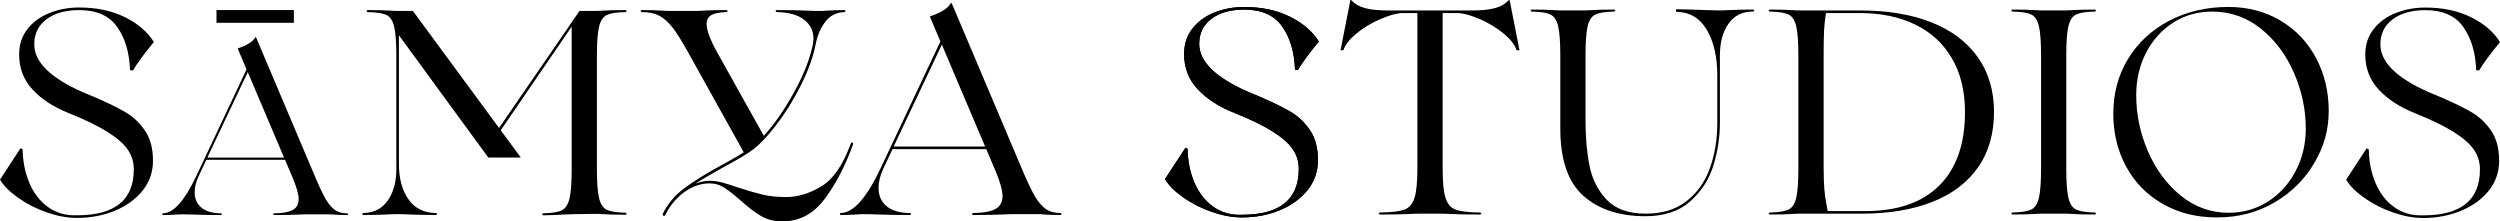
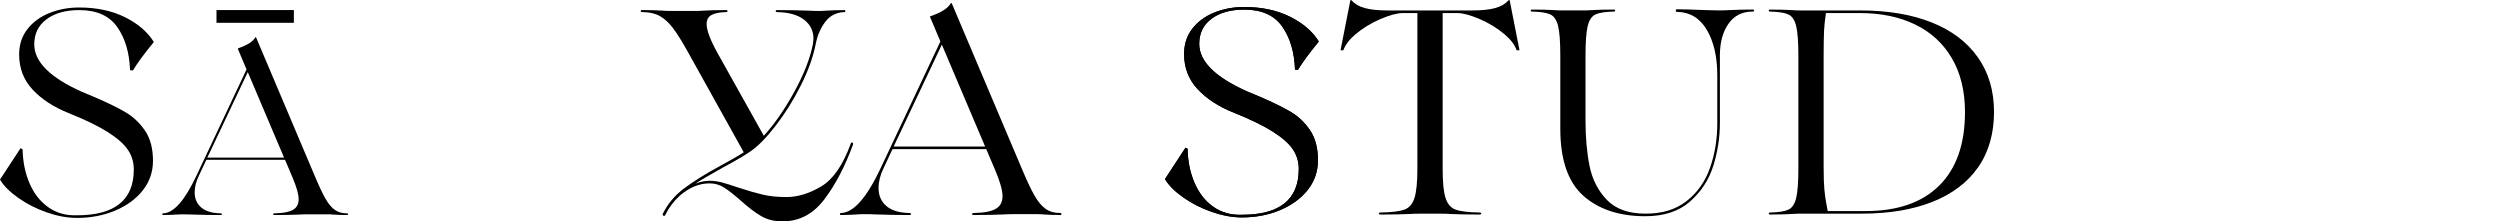
<svg xmlns="http://www.w3.org/2000/svg" id="Layer_1" viewBox="86.49 103.59 1582.34 140.13">
  <defs>
    <style>.cls-1{stroke-width:0px;}</style>
  </defs>
-   <path class="cls-1" d="m483.05,238.86c0,.42-.31.65-.93.65-5.63,0-10.41-.13-14.33-.38-1.23-.11-2.89-.17-4.96-.17l-12.86.17-5.51.19c-3.56.25-8.14.42-13.79.55-.61,0-.92-.21-.92-.64s.31-.65.92-.65c5.4-.12,9.22-.76,11.49-1.92,2.26-1.16,3.86-3.62,4.77-7.36.93-3.73,1.39-9.95,1.39-18.64v-90.21l-44.89,65.6,12.71,17.27-20.6-.04-56.55-77.34v81.6c0,9.05,2,16.43,5.97,22.14,3.98,5.68,9.7,8.59,17.18,8.73.61,0,.93.21.93.63s-.32.64-.93.64c-5.52,0-11.2-.11-17.08-.36-1.85-.13-4.17-.19-6.98-.19-2.46,0-4.55.06-6.26.19-5.13.25-10.21.36-15.25.36-.48,0-.73-.21-.73-.64s.25-.63.73-.63c6.62-.14,11.73-2.76,15.35-7.91,3.61-5.14,5.42-11.76,5.42-19.84v-71.67c0-8.56-.46-14.76-1.37-18.54-.94-3.81-2.55-6.26-4.87-7.37-2.34-1.1-6.2-1.71-11.59-1.82-.6,0-.91-.23-.91-.65s.31-.64.91-.64c5.63,0,10.41.13,14.35.36,1.21.13,2.87.19,4.94.19h9.02l54.53,74.06,50.93-74.06h9.55c2.07,0,3.73-.06,4.96-.19,3.92-.23,8.7-.36,14.33-.36.62,0,.93.2.93.64s-.31.65-.93.65c-5.39.11-9.25.72-11.57,1.82-2.34,1.11-3.95,3.56-4.87,7.37-.93,3.78-1.39,9.98-1.39,18.54v71.48c0,8.58.46,14.76,1.39,18.56.92,3.8,2.53,6.24,4.87,7.34,2.32,1.11,6.18,1.73,11.57,1.85.62,0,.93.21.93.64Z" />
  <path class="cls-1" d="m166.14,174.74c-4.85-2.87-11.55-6.16-20.12-9.83l-7.91-3.31c-19.95-8.94-29.94-18.92-29.94-29.94,0-6.73,2.61-12.04,7.8-15.9,5.21-3.86,12.1-5.78,20.67-5.78,11.03,0,19.06,3.58,24.08,10.75,5.02,7.17,7.7,16.26,8.08,27.27l1.83.19c2.59-4.41,6.98-10.4,13.24-18.01-3.92-6.35-10.02-11.6-18.28-15.71-8.27-4.09-17.92-6.14-28.95-6.14-6.73,0-13.01,1.16-18.83,3.48-5.82,2.34-10.48,5.73-13.96,10.21-3.5,4.47-5.25,9.81-5.25,16.07,0,8.69,2.85,16.11,8.56,22.23,5.69,6.12,13.31,11.09,22.86,14.87,10.67,4.3,18.96,8.33,24.9,12.13,5.95,3.78,10.14,7.53,12.59,11.2,2.45,3.67,3.67,7.78,3.67,12.31,0,19.36-12,29.02-36,29.02-6.98.25-13.05-1.46-18.18-5.14-5.15-3.67-9.11-8.75-11.87-15.25-2.76-6.49-4.18-13.6-4.32-21.3l.04-.06-1.35-.72-13.01,19.88c2.32,3.92,6.18,7.78,11.58,11.58,5.38,3.8,11.41,6.87,18.09,9.19,6.68,2.32,13.01,3.48,19.02,3.48,8.69,0,16.72-1.52,24.06-4.58,7.36-3.06,13.2-7.32,17.56-12.76,4.34-5.46,6.52-11.74,6.52-18.85,0-7.7-1.65-14.02-4.96-18.92-3.31-4.89-7.38-8.79-12.21-11.66Z" />
  <path class="cls-1" d="m306.8,239.15c0,.36-.21.54-.62.54-3.39,0-6.42-.1-9.09-.31-.72-.1-1.8-.15-3.24-.15h-12.02c-2.36,0-4.21.05-5.55.15-4.32.2-9.61.31-15.87.31-.72,0-1.08-.18-1.08-.54s.36-.54,1.08-.54c5.34-.1,9.19-.85,11.56-2.23,2.36-1.39,3.54-3.62,3.54-6.7s-1.29-7.65-3.85-13.72l-4.78-11.25h-49.78l-4.78,10.17c-1.75,3.6-2.62,7.09-2.62,10.48,0,4.01,1.39,7.19,4.16,9.55,2.77,2.36,6.83,3.6,12.17,3.7.62,0,.93.18.93.54s-.31.54-.93.54c-5.86,0-11.66-.1-17.41-.31-1.85-.1-4.11-.15-6.78-.15-1.44,0-2.62.05-3.54.15-3.08.2-5.96.31-8.63.31-.31,0-.46-.18-.46-.54s.15-.54.46-.54c6.68-.1,13.72-8.01,21.11-23.73l31.75-67.34-5.39-12.79c-.21-.31-.15-.51.15-.62,5.75-1.95,9.35-4.26,10.79-6.94.2-.1.36-.1.46,0l37.6,88.77c2.57,6.06,4.75,10.63,6.55,13.72,1.8,3.08,3.72,5.34,5.78,6.78,2.05,1.44,4.62,2.16,7.71,2.16.41,0,.62.18.62.54Zm-63.18-35.83h22.65l-22.96-54.09-25.58,54.09h25.89Z" />
  <path class="cls-1" d="m625.8,193.75c.25,0,.43.16.55.46.12.31.12.64,0,1.01-5.02,13.72-11.06,25.23-18.1,34.54-7.05,9.31-15.89,13.96-26.55,13.96-5.15,0-9.65-1.13-13.51-3.4-3.86-2.27-8.24-5.6-13.14-10.01-4.17-3.68-7.63-6.37-10.38-8.09-2.76-1.71-5.79-2.57-9.1-2.57-6.49,0-12.74,2.57-18.74,7.72-3.92,3.55-6.98,7.6-9.19,12.13-.12.49-.43.73-.92.73-.25,0-.46-.12-.64-.37-.18-.25-.22-.55-.09-.92,3.06-6.25,7.5-11.58,13.32-15.98,5.82-4.41,13.69-9.31,23.61-14.7,1.59-.86,3.86-2.11,6.8-3.77,2.94-1.65,5.45-3.15,7.53-4.5l-35.09-63.02c-3.8-6.86-7.01-12.04-9.65-15.53-2.64-3.49-5.45-6.06-8.45-7.72-3-1.65-6.71-2.48-11.12-2.48-.61,0-.92-.21-.92-.64s.31-.64.92-.64c5.27,0,9.62.12,13.05.37,1.22.12,2.82.18,4.78.18h15.62c2.2,0,3.92-.06,5.15-.18,3.92-.24,8.76-.37,14.51-.37.61,0,.92.22.92.64s-.31.64-.92.64c-4.29.12-7.41.77-9.37,1.93-1.96,1.17-2.94,3.03-2.94,5.61,0,3.92,2.26,9.98,6.8,18.19l29.4,52.55c6.61-7.23,12.98-16.38,19.11-27.47,6.12-11.08,10.11-21.22,11.94-30.41.24-1.71.37-2.94.37-3.67,0-4.9-1.99-8.88-5.97-11.94-3.98-3.06-9.65-4.65-17-4.78-.61,0-.92-.21-.92-.64s.3-.64.92-.64c6.86,0,13.6.12,20.21.37,1.84.12,3.92.18,6.25.18,1.84,0,3.31-.06,4.41-.18,3.92-.24,7.84-.37,11.76-.37.37,0,.55.22.55.64s-.18.64-.55.64c-5.02.12-9.03,2.11-12.03,5.97-3,3.86-5.05,8.54-6.16,14.06-1.59,8.21-4.75,17-9.46,26.37-4.72,9.37-10.02,17.86-15.89,25.45-5.88,7.6-11.15,12.99-15.8,16.17-3.68,2.57-9.74,6.13-18.19,10.66-8.33,4.66-13.96,7.96-16.9,9.92,3.06-1.22,6.06-1.84,9-1.84,2.57,0,5.15.34,7.72,1.01,2.57.67,6,1.75,10.29,3.22,6,1.96,11.18,3.46,15.53,4.5,4.35,1.04,9.4,1.56,15.16,1.56,7.1,0,14.42-2.23,21.96-6.71,7.53-4.47,13.75-13.44,18.65-26.92.12-.61.43-.92.92-.92Z" />
  <path class="cls-1" d="m758.32,239.04c0,.43-.25.64-.74.64-4.04,0-7.66-.12-10.84-.37-.86-.12-2.15-.18-3.86-.18h-14.33c-2.82,0-5.02.06-6.61.18-5.15.24-11.46.37-18.93.37-.86,0-1.29-.22-1.29-.64s.43-.64,1.29-.64c6.37-.12,10.96-1.01,13.78-2.66,2.82-1.65,4.23-4.32,4.23-7.99s-1.53-9.12-4.59-16.35l-5.7-13.41h-59.35l-5.7,12.13c-2.08,4.29-3.12,8.45-3.12,12.49,0,4.78,1.65,8.58,4.96,11.39,3.31,2.82,8.14,4.29,14.51,4.41.74,0,1.1.22,1.1.64s-.37.64-1.1.64c-6.98,0-13.9-.12-20.76-.37-2.2-.12-4.9-.18-8.08-.18-1.72,0-3.12.06-4.23.18-3.68.24-7.11.37-10.29.37-.37,0-.55-.22-.55-.64s.18-.64.55-.64c7.96-.12,16.35-9.55,25.17-28.3l37.85-80.29-6.43-15.25c-.25-.37-.18-.61.18-.73,6.86-2.33,11.14-5.08,12.86-8.27.24-.12.43-.12.55,0l44.83,105.83c3.06,7.23,5.66,12.68,7.81,16.35,2.14,3.67,4.44,6.37,6.89,8.08,2.45,1.72,5.51,2.57,9.19,2.57.49,0,.74.22.74.64Zm-75.33-42.72h27.01l-27.38-64.49-30.5,64.49h30.87Z" />
  <path class="cls-1" d="m903.49,174.42c-4.85-2.87-11.55-6.16-20.12-9.83l-7.91-3.31c-19.95-8.94-29.94-18.92-29.94-29.94,0-6.73,2.61-12.04,7.8-15.9,5.21-3.86,12.1-5.78,20.67-5.78,11.03,0,19.06,3.58,24.08,10.75,5.02,7.17,7.7,16.26,8.08,27.27l1.83.19c2.59-4.41,6.98-10.4,13.24-18.01-3.92-6.35-10.02-11.6-18.28-15.71-8.27-4.09-17.92-6.14-28.95-6.14-6.73,0-13.01,1.16-18.83,3.48-5.82,2.34-10.48,5.73-13.96,10.21-3.5,4.47-5.25,9.81-5.25,16.07,0,8.69,2.85,16.11,8.56,22.23,5.69,6.12,13.31,11.09,22.86,14.87,10.67,4.3,18.96,8.33,24.9,12.13,5.95,3.78,10.14,7.53,12.59,11.2,2.45,3.67,3.67,7.78,3.67,12.31,0,19.36-12,29.02-36,29.02-6.98.25-13.05-1.46-18.18-5.14-5.15-3.67-9.11-8.75-11.87-15.25-2.76-6.49-4.18-13.6-4.32-21.3l.04-.06-1.35-.72-13.01,19.88c2.32,3.92,6.18,7.78,11.58,11.58,5.38,3.8,11.41,6.87,18.09,9.19,6.68,2.32,13.01,3.48,19.02,3.48,8.69,0,16.72-1.52,24.06-4.58,7.36-3.06,13.2-7.32,17.56-12.76,4.34-5.46,6.52-11.74,6.52-18.85,0-7.7-1.65-14.02-4.96-18.92-3.31-4.89-7.38-8.79-12.21-11.66Z" />
  <path class="cls-1" d="m903.49,174.42c-4.85-2.87-11.55-6.16-20.12-9.83l-7.91-3.31c-19.95-8.94-29.94-18.92-29.94-29.94,0-6.73,2.61-12.04,7.8-15.9,5.21-3.86,12.1-5.78,20.67-5.78,11.03,0,19.06,3.58,24.08,10.75,5.02,7.17,7.7,16.26,8.08,27.27l1.83.19c2.59-4.41,6.98-10.4,13.24-18.01-3.92-6.35-10.02-11.6-18.28-15.71-8.27-4.09-17.92-6.14-28.95-6.14-6.73,0-13.01,1.16-18.83,3.48-5.82,2.34-10.48,5.73-13.96,10.21-3.5,4.47-5.25,9.81-5.25,16.07,0,8.69,2.85,16.11,8.56,22.23,5.69,6.12,13.31,11.09,22.86,14.87,10.67,4.3,18.96,8.33,24.9,12.13,5.95,3.78,10.14,7.53,12.59,11.2,2.45,3.67,3.67,7.78,3.67,12.31,0,19.36-12,29.02-36,29.02-6.98.25-13.05-1.46-18.18-5.14-5.15-3.67-9.11-8.75-11.87-15.25-2.76-6.49-4.18-13.6-4.32-21.3l.04-.06-1.35-.72-13.01,19.88c2.32,3.92,6.18,7.78,11.58,11.58,5.38,3.8,11.41,6.87,18.09,9.19,6.68,2.32,13.01,3.48,19.02,3.48,8.69,0,16.72-1.52,24.06-4.58,7.36-3.06,13.2-7.32,17.56-12.76,4.34-5.46,6.52-11.74,6.52-18.85,0-7.7-1.65-14.02-4.96-18.92-3.31-4.89-7.38-8.79-12.21-11.66Z" />
  <path class="cls-1" d="m1042.03,103.95c-.13-.48-.44-.48-.93,0-1.96,2.21-4.74,3.8-8.35,4.77-3.61.99-8.43,1.48-14.44,1.48h-53.47c-5.99,0-10.8-.49-14.42-1.48-3.61-.97-6.41-2.57-8.37-4.77-.48-.48-.8-.48-.91,0l-6.18,31.44h1.79c1.22-3.44,3.78-6.83,7.7-10.12,4.66-3.92,9.93-7.13,15.81-9.64,5.88-2.51,10.59-3.77,14.15-3.77h9.19v98.49c0,8.56-.63,14.76-1.84,18.54-1.22,3.8-3.35,6.26-6.33,7.36-3.01,1.1-8.01,1.71-14.99,1.83-.86,0-1.27.23-1.27.65s.42.65,1.27.65c7.47,0,13.66-.13,18.56-.36,1.6-.13,3.73-.19,6.43-.19h12.31c2.7,0,4.85.06,6.43.19,4.91.23,11.09.36,18.56.36.86,0,1.29-.21,1.29-.65s-.44-.65-1.29-.65c-6.98-.11-11.96-.72-14.97-1.83-3.01-1.1-5.12-3.56-6.33-7.36-1.24-3.78-1.84-9.99-1.84-18.54v-98.49h9.19c3.56,0,8.27,1.26,14.15,3.77,5.88,2.51,11.15,5.73,15.81,9.64,3.9,3.29,6.47,6.68,7.68,10.12h1.81l-6.18-31.44Z" />
  <path class="cls-1" d="m1088.67,227.51c-9.74-8.64-14.61-22.81-14.61-42.54v-46.3c0-8.57-.46-14.76-1.38-18.56-.92-3.8-2.54-6.25-4.87-7.35-2.33-1.1-6.19-1.71-11.58-1.84-.61,0-.92-.21-.92-.64s.3-.64.92-.64c5.63,0,10.41.12,14.33.37,1.22.12,2.88.18,4.96.18h13.04c2.08,0,3.74-.06,4.96-.18,3.92-.24,8.7-.37,14.33-.37.61,0,.92.22.92.64s-.31.64-.92.64c-5.39.12-9.25.73-11.58,1.84-2.33,1.1-3.95,3.55-4.87,7.35-.92,3.8-1.38,9.99-1.38,18.56v41.16c0,10.78.86,20.39,2.57,28.85,1.71,8.45,5.36,15.59,10.93,21.4,5.57,5.82,13.75,8.73,24.53,8.73s19.2-2.67,26-7.99c6.8-5.33,11.73-12.34,14.79-21.04,3.06-8.7,4.59-18.13,4.59-28.3v-30.13c0-11.76-2.21-21.37-6.62-28.85-4.41-7.47-10.72-11.27-18.92-11.39-.49,0-.74-.28-.74-.83s.24-.83.74-.83c3.06,0,9.37.18,18.92.55l7.53.18c2.45,0,4.53-.06,6.25-.18,5.15-.24,10.23-.37,15.25-.37.61,0,.92.22.92.64s-.31.64-.92.64c-6.61,0-11.73,2.57-15.34,7.72-3.61,5.15-5.42,11.82-5.42,20.03v42.81c0,9.07-1.38,18.04-4.13,26.92-2.76,8.88-7.66,16.45-14.7,22.69-7.05,6.25-16.51,9.37-28.39,9.37-16.42,0-29.49-4.32-39.23-12.95Z" />
  <path class="cls-1" d="m1226.2,238.82c-2.08,0-3.74.06-4.96.18-3.92.24-8.7.37-14.33.37-.61,0-.92-.22-.92-.64s.3-.64.92-.64c5.39-.12,9.25-.74,11.58-1.84,2.33-1.1,3.95-3.55,4.87-7.35.92-3.79,1.38-9.98,1.38-18.56v-71.66c0-8.57-.46-14.76-1.38-18.56-.92-3.8-2.54-6.25-4.87-7.35-2.33-1.1-6.19-1.71-11.58-1.84-.61,0-.92-.21-.92-.64s.3-.64.92-.64c5.63,0,10.41.12,14.33.37,1.22.12,2.88.18,4.96.18h37.67c17.39,0,32.43,2.51,45.11,7.53,12.68,5.02,22.45,12.37,29.31,22.05,6.86,9.68,10.29,21.25,10.29,34.73s-3.37,25.39-10.1,35c-6.74,9.62-16.38,16.9-28.94,21.86-12.56,4.96-27.41,7.44-44.56,7.44h-38.77Zm41.16-1.65c20.21,0,35.74-5.39,46.58-16.17,10.84-10.78,16.26-26.27,16.26-46.49,0-13.23-2.76-24.56-8.27-33.99-5.51-9.43-13.26-16.56-23.24-21.4-9.98-4.84-21.65-7.26-35-7.26h-21.5c-.61,4.04-1.01,7.75-1.19,11.12-.18,3.37-.27,9.1-.27,17.18v68.54c0,6.49.15,11.39.46,14.7.3,3.31.7,6.22,1.19,8.73.49,2.51.79,4.2.92,5.05h24.07Z" />
-   <path class="cls-1" d="m1397.81,110.01c3.92-.24,8.7-.37,14.33-.37.61,0,.92.22.92.64s-.31.64-.92.64c-5.39.12-9.25.73-11.58,1.84-2.33,1.1-3.95,3.55-4.87,7.35-.92,3.8-1.38,9.99-1.38,18.56v71.66c0,8.58.46,14.76,1.38,18.56.92,3.8,2.54,6.25,4.87,7.35,2.33,1.1,6.18,1.72,11.58,1.84.61,0,.92.22.92.64s-.31.64-.92.64c-5.64,0-10.41-.12-14.33-.37-1.23-.12-2.88-.18-4.96-.18h-13.04c-2.08,0-3.74.06-4.96.18-3.92.24-8.7.37-14.33.37-.61,0-.92-.22-.92-.64s.3-.64.92-.64c5.39-.12,9.25-.74,11.58-1.84,2.33-1.1,3.95-3.55,4.87-7.35.92-3.79,1.38-9.98,1.38-18.56v-71.66c0-8.57-.46-14.76-1.38-18.56-.92-3.8-2.54-6.25-4.87-7.35-2.33-1.1-6.19-1.71-11.58-1.84-.61,0-.92-.21-.92-.64s.3-.64.92-.64c5.63,0,10.41.12,14.33.37,1.22.12,2.88.18,4.96.18h13.04c2.08,0,3.74-.06,4.96-.18Z" />
-   <path class="cls-1" d="m1455.41,232.66c-9.99-5.7-17.7-13.53-23.15-23.52-5.45-9.98-8.18-21.16-8.18-33.53,0-12.98,3.12-24.59,9.37-34.82,6.25-10.23,14.91-18.25,26-24.07,11.09-5.82,23.55-8.73,37.39-8.73,12.37,0,23.4,2.88,33.07,8.64,9.68,5.76,17.18,13.66,22.51,23.7,5.33,10.04,7.99,21.19,7.99,33.44s-3.03,22.63-9.1,32.98c-6.06,10.35-14.49,18.68-25.26,24.99-10.78,6.31-22.85,9.46-36.2,9.46s-24.47-2.85-34.45-8.54Zm66.51-1.47c7.41-4.71,13.26-11.15,17.55-19.29,4.29-8.14,6.43-17.12,6.43-26.92,0-12-2.48-23.73-7.44-35.19-4.96-11.45-11.94-20.79-20.95-28.02-9-7.23-19.26-10.84-30.78-10.84-9.31,0-17.61,2.36-24.9,7.07-7.29,4.72-12.99,11.09-17.09,19.11-4.1,8.02-6.16,16.94-6.16,26.73,0,12.25,2.48,24.1,7.44,35.55,4.96,11.45,11.88,20.79,20.76,28.02,8.88,7.23,19.02,10.84,30.41,10.84,9.06,0,17.3-2.36,24.71-7.07Z" />
-   <path class="cls-1" d="m1651.1,174.78c-4.85-2.87-11.55-6.16-20.12-9.83l-7.91-3.31c-19.95-8.94-29.94-18.92-29.94-29.94,0-6.73,2.61-12.04,7.8-15.9,5.21-3.86,12.1-5.78,20.67-5.78,11.03,0,19.06,3.58,24.08,10.75,5.02,7.17,7.7,16.26,8.08,27.27l1.83.19c2.59-4.41,6.98-10.4,13.24-18.01-3.92-6.35-10.02-11.6-18.28-15.71-8.27-4.09-17.92-6.14-28.95-6.14-6.73,0-13.01,1.16-18.83,3.48-5.82,2.34-10.48,5.73-13.96,10.21-3.5,4.47-5.25,9.81-5.25,16.07,0,8.69,2.85,16.11,8.56,22.23,5.69,6.12,13.31,11.09,22.86,14.87,10.67,4.3,18.96,8.33,24.9,12.13,5.95,3.78,10.14,7.53,12.59,11.2,2.45,3.67,3.67,7.78,3.67,12.31,0,19.36-12,29.02-36,29.02-6.98.25-13.05-1.46-18.18-5.14-5.15-3.67-9.11-8.75-11.87-15.25-2.76-6.49-4.18-13.6-4.32-21.3l.04-.06-1.35-.72-13.01,19.88c2.32,3.92,6.18,7.78,11.58,11.58,5.38,3.8,11.41,6.87,18.09,9.19,6.68,2.32,13.01,3.48,19.02,3.48,8.69,0,16.72-1.52,24.06-4.58,7.36-3.06,13.2-7.32,17.56-12.76,4.34-5.46,6.52-11.74,6.52-18.85,0-7.7-1.65-14.02-4.96-18.92-3.31-4.89-7.38-8.79-12.21-11.66Z" />
  <rect class="cls-1" x="223.51" y="109.96" width="48.98" height="8.06" />
</svg>